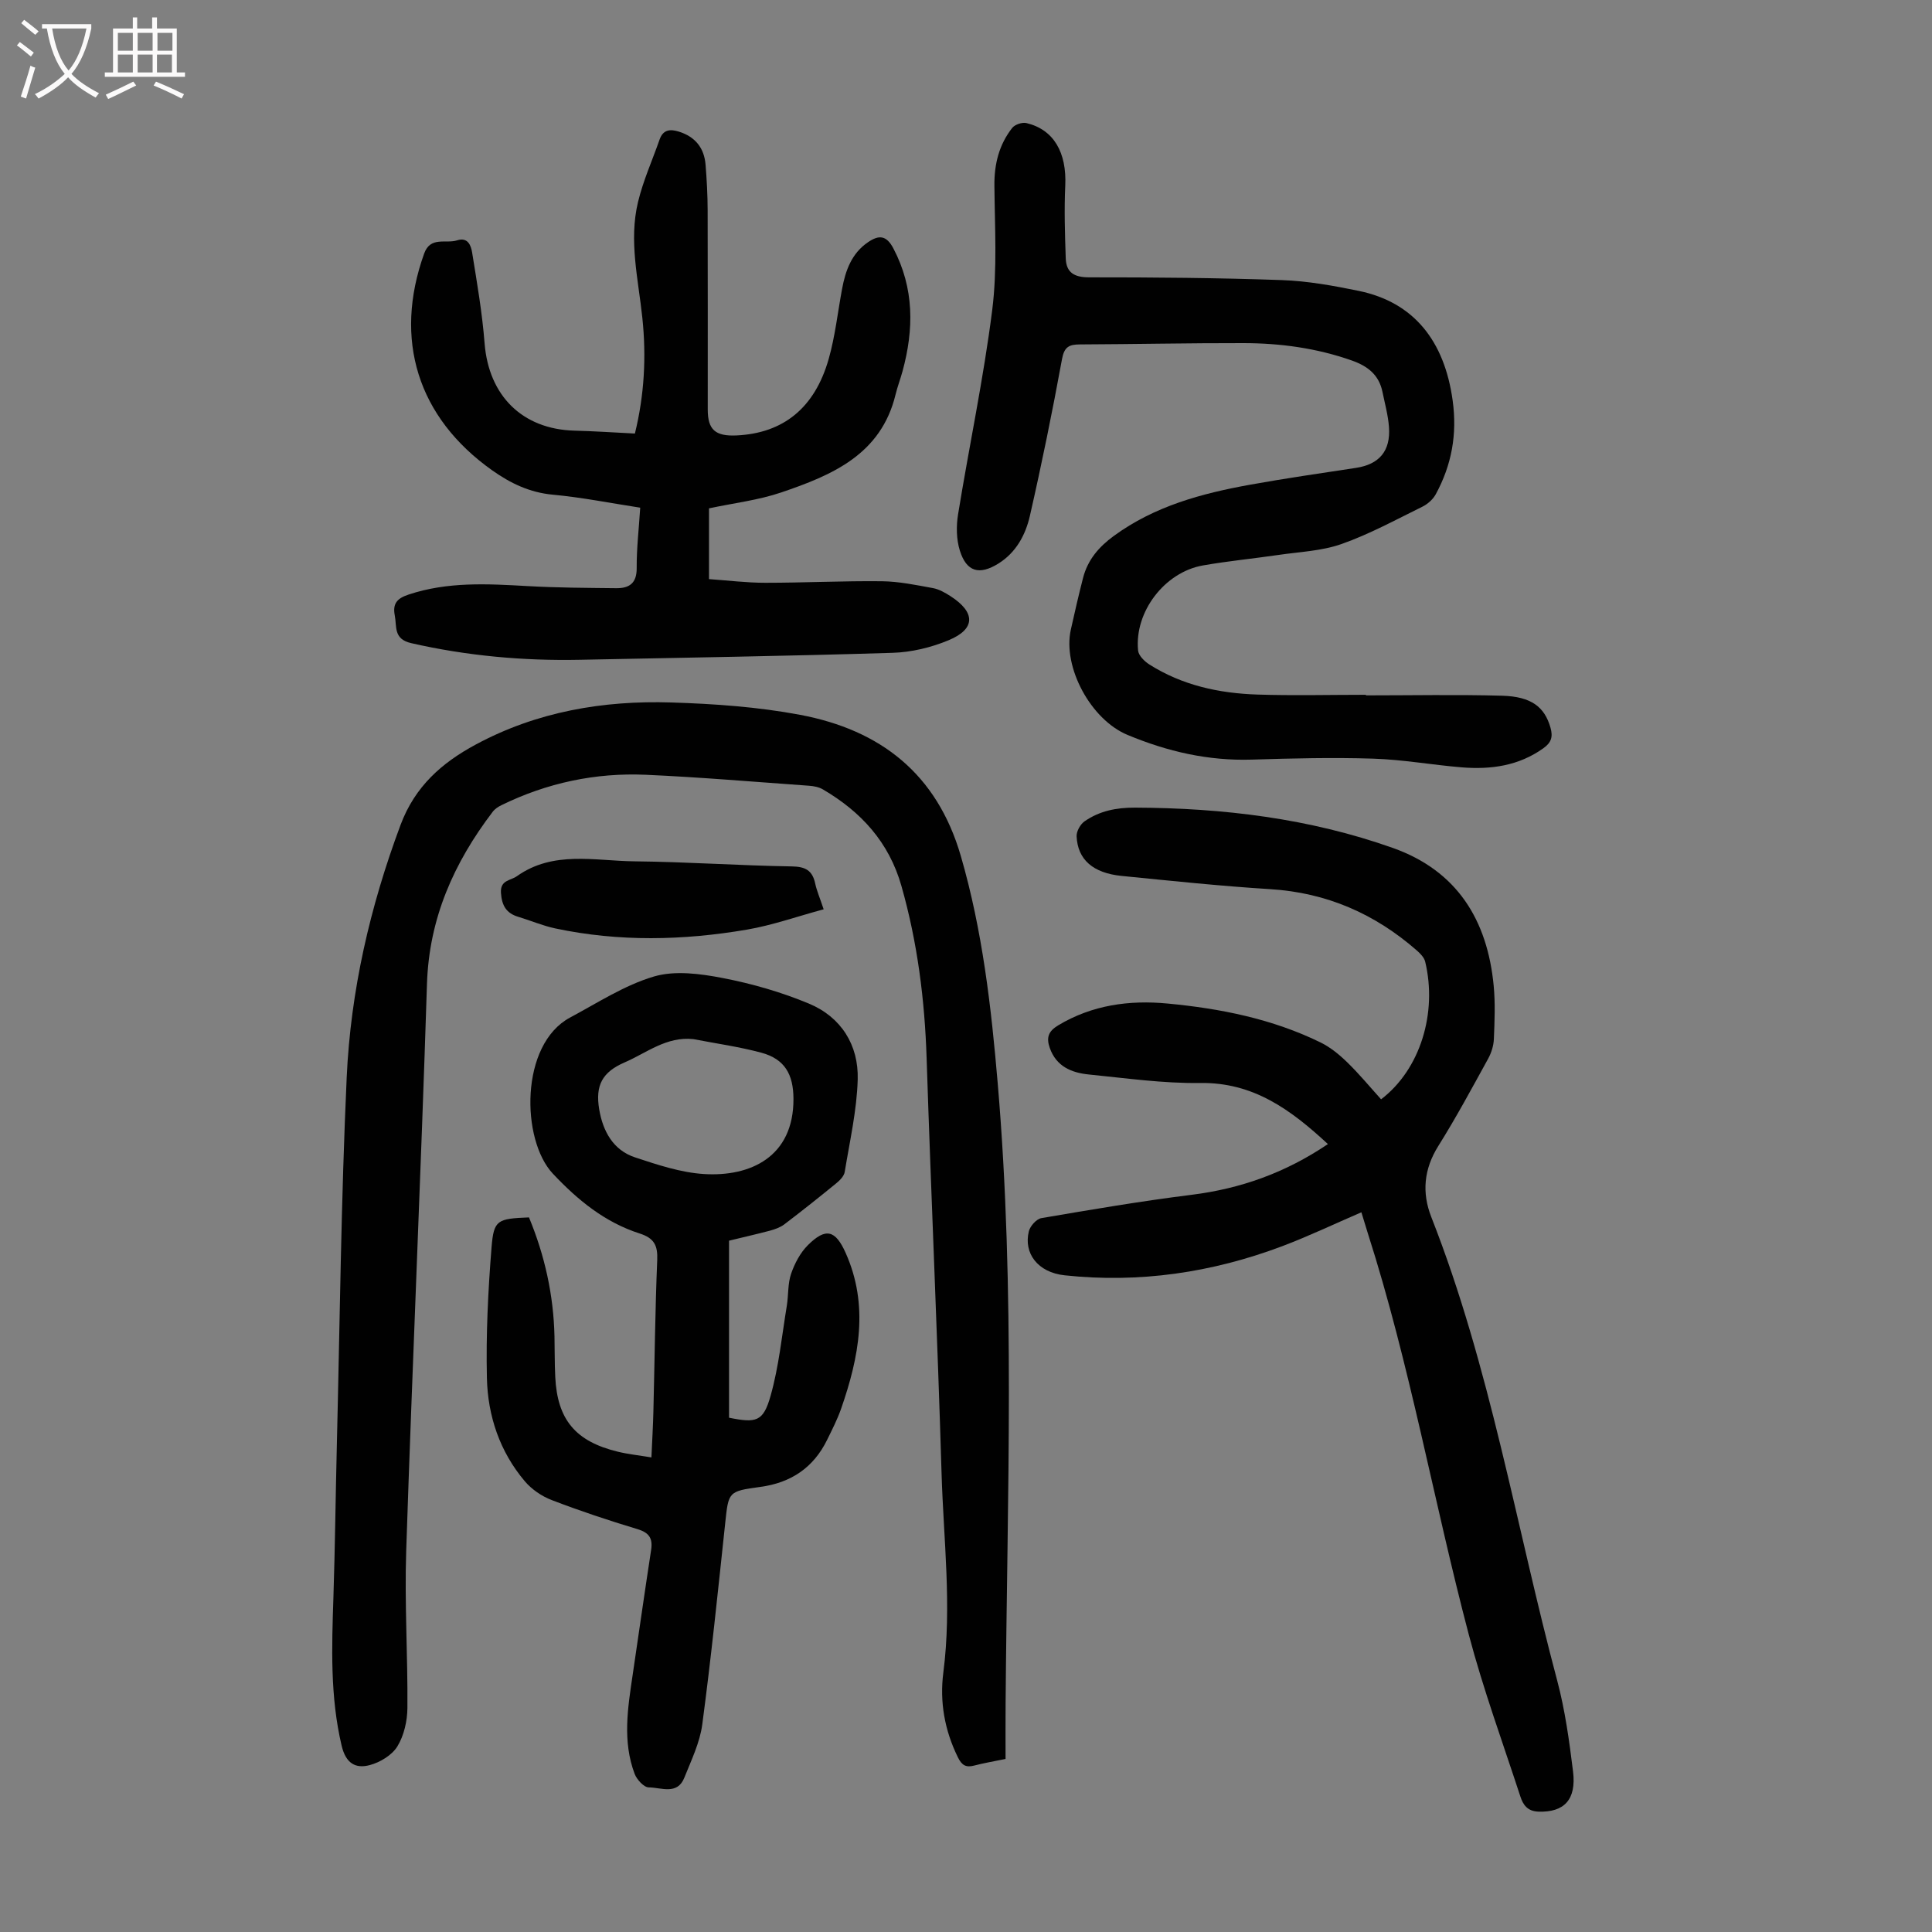
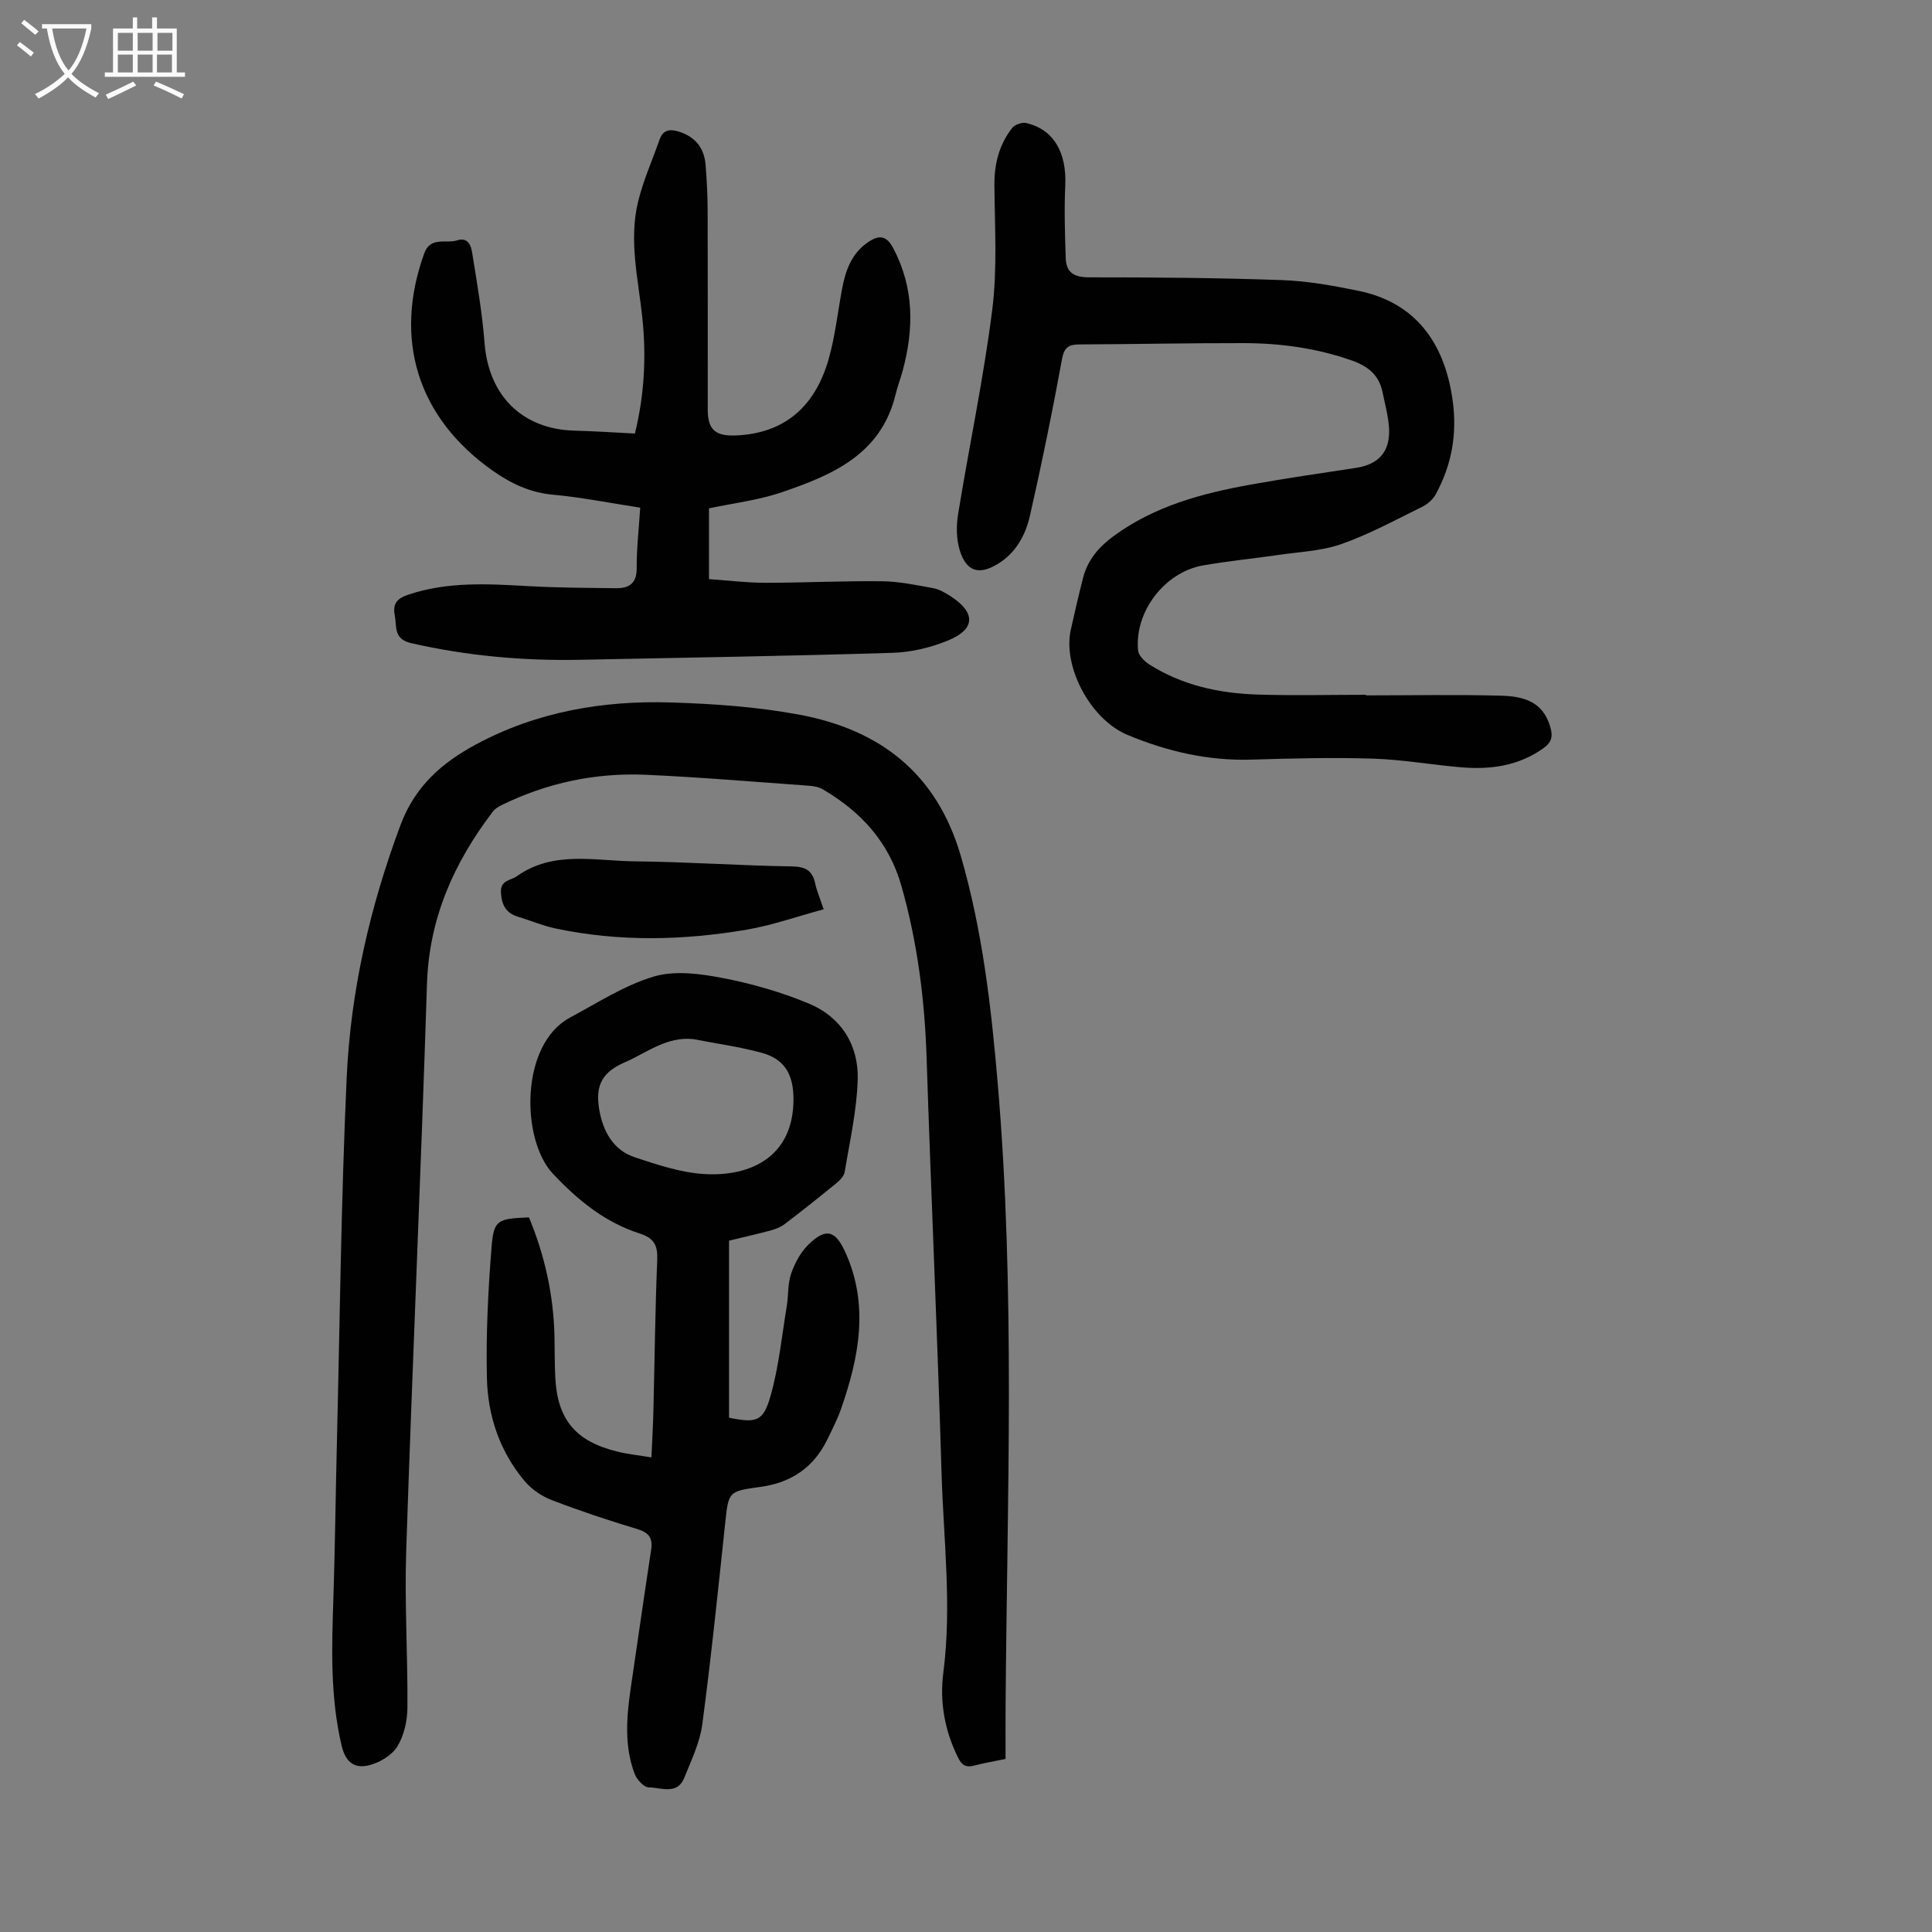
<svg xmlns="http://www.w3.org/2000/svg" enable-background="new 0 0 400 400" viewBox="0 0 400 400">
  <rect x="0" y="0" width="400" height="400" fill="#808080" stroke="none" />
  <g fill="#010101">
    <path d="m208.19 364.17c-2.38.49-4.46.84-6.49 1.37-1.7.45-2.56-.05-3.36-1.67-2.77-5.6-3.82-11.53-3.03-17.61 1.78-13.77.04-27.49-.37-41.22-.85-28.63-2.16-57.24-3.09-85.87-.39-12.13-1.89-24.03-5.22-35.74-2.58-9.08-8.36-15.37-16.27-20-.82-.48-1.87-.68-2.84-.75-11.26-.8-22.52-1.77-33.8-2.27-10.43-.46-20.45 1.67-29.88 6.28-.68.33-1.39.79-1.83 1.38-8.03 10.55-13.18 22.04-13.61 35.66-1.24 39.12-3.01 78.23-4.3 117.35-.36 10.82.34 21.68.25 32.52-.02 2.69-.7 5.71-2.07 7.96-1.11 1.82-3.57 3.31-5.71 3.88-2.94.79-4.97-.33-5.84-4.02-2.4-10.18-2.04-20.41-1.7-30.7.34-10.5.45-21.02.71-31.52.62-25.39.88-50.79 2.04-76.15.82-17.94 4.83-35.34 11.15-52.26 2.99-8 8.58-12.88 15.57-16.64 12.62-6.8 26.36-9.16 40.5-8.71 8.91.28 17.92.91 26.66 2.56 16.61 3.13 28.31 12.18 33.26 29.2 4.5 15.48 6.31 31.33 7.66 47.25 3.64 42.67 1.95 85.42 1.62 128.15-.03 3.81-.01 7.6-.01 11.57z" />
-     <path d="m274.93 236.87c-7.73-7.16-15.46-12.81-26.45-12.65-7.68.11-15.39-1-23.06-1.76-3.57-.36-6.73-1.65-8.08-5.51-.74-2.11-.31-3.43 1.74-4.66 7.04-4.23 14.74-5.27 22.64-4.52 10.94 1.03 21.69 3.17 31.67 8.05 2.04 1 3.91 2.53 5.55 4.13 2.48 2.41 4.69 5.09 7 7.65 8.13-6.19 11.67-17.91 9.13-28.49-.21-.88-1.03-1.71-1.75-2.34-8.7-7.6-18.68-11.96-30.34-12.68-10.27-.64-20.51-1.72-30.75-2.74-5.95-.59-9.12-3.39-9.33-8.21-.04-1.03.77-2.48 1.64-3.09 3.09-2.15 6.55-2.85 10.42-2.84 18.25.07 36.17 2.23 53.42 8.35 13.29 4.72 19.57 14.92 20.87 28.51.35 3.66.19 7.38.04 11.06-.06 1.38-.52 2.85-1.19 4.07-3.34 6.07-6.63 12.19-10.31 18.06-3 4.79-3.44 9.66-1.45 14.73 12.2 31.03 17.52 63.93 26.06 95.95 1.63 6.13 2.5 12.5 3.28 18.81.73 5.9-1.89 8.51-7.16 8.33-2.31-.08-3.2-1.45-3.75-3.15-3.64-11.14-7.68-22.17-10.67-33.49-7.29-27.64-12.18-55.89-20.93-83.18-.4-1.26-.78-2.53-1.31-4.27-5.59 2.41-10.89 4.94-16.36 7.01-14.54 5.48-29.6 7.7-45.07 6.04-5.6-.6-8.53-4.58-7.42-9.11.27-1.09 1.58-2.56 2.6-2.73 10.34-1.77 20.7-3.53 31.11-4.83 10.09-1.27 19.31-4.5 28.21-10.5z" />
    <path d="m150.94 256.87v36.65c5.63 1.14 7.08.84 8.59-4.49 1.72-6.06 2.34-12.43 3.37-18.68.36-2.2.18-4.55.88-6.61.74-2.15 1.9-4.37 3.49-5.95 3.68-3.66 5.68-3.14 7.79 1.56 4.9 10.92 2.79 21.66-.92 32.32-.77 2.2-1.85 4.3-2.88 6.41-2.83 5.78-7.48 8.91-13.86 9.77-6.67.9-6.56 1.02-7.26 7.55-1.48 13.88-2.9 27.77-4.74 41.61-.5 3.78-2.28 7.44-3.72 11.05-1.46 3.65-4.82 2.01-7.36 2-1 0-2.47-1.61-2.92-2.79-2.55-6.75-1.43-13.65-.41-20.53 1.27-8.62 2.5-17.24 3.82-25.85.36-2.39-.4-3.57-2.83-4.3-5.98-1.8-11.93-3.78-17.76-6.02-2.07-.79-4.15-2.22-5.57-3.9-5.17-6.11-7.66-13.51-7.84-21.34-.21-9.02.24-18.09.96-27.09.46-5.71 1.22-5.92 7.75-6.19 3.26 7.86 5.09 16.07 5.28 24.65.06 2.8.02 5.6.16 8.39.43 8.84 4.2 13.35 12.96 15.47 2.14.52 4.34.75 6.95 1.18.15-3.45.34-6.54.41-9.63.26-10.4.36-20.81.79-31.2.13-3.03-.6-4.56-3.64-5.53-7.18-2.31-12.79-6.88-17.97-12.39-6.59-7.01-6.84-26.75 3.57-32.32 5.69-3.04 11.26-6.69 17.34-8.49 4.36-1.29 9.61-.59 14.26.31 6.08 1.17 12.15 2.92 17.86 5.3 6.66 2.78 10.29 8.57 10.09 15.7-.18 6.4-1.65 12.78-2.69 19.14-.14.86-.99 1.74-1.73 2.34-3.55 2.9-7.14 5.76-10.79 8.53-.85.64-1.96 1.02-3.01 1.31-2.78.73-5.59 1.37-8.42 2.06zm-7.38-41.73c-5.58-.6-9.7 2.86-14.24 4.82-4.59 1.99-6.11 4.71-5.26 9.73.76 4.48 2.86 8.44 7.44 9.94 4.64 1.53 9.44 3.14 14.25 3.44 9.59.6 18.57-3.53 18.53-15.56-.02-5.1-1.82-8.25-6.65-9.56-4.61-1.24-9.38-1.9-14.07-2.81z" />
    <path d="m282.81 143.97c9.39 0 18.78-.19 28.16.07 6.14.17 8.83 2.37 10.04 6.61.54 1.91.17 3.09-1.45 4.25-5.12 3.67-10.9 4.46-16.93 3.97-6.12-.5-12.2-1.61-18.32-1.8-8.37-.27-16.76-.06-25.14.2-9.01.28-17.44-1.66-25.74-5.12-7.63-3.18-13.44-14.05-11.73-21.77.8-3.59 1.62-7.18 2.54-10.75.96-3.71 3.24-6.39 6.36-8.67 8.47-6.19 18.23-8.81 28.29-10.62 7.26-1.31 14.56-2.36 21.85-3.47 4.81-.73 7.2-3.49 6.83-8.48-.18-2.43-.85-4.83-1.34-7.23-.72-3.54-3.04-5.36-6.37-6.53-7.27-2.56-14.77-3.58-22.41-3.59-11.3-.02-22.59.22-33.89.27-2.2.01-3.22.49-3.68 3.03-1.99 10.87-4.2 21.71-6.66 32.49-.9 3.92-2.85 7.56-6.5 9.84-3.95 2.46-6.6 1.75-7.99-2.66-.73-2.33-.77-5.09-.37-7.53 2.29-14.11 5.28-28.13 7.07-42.31 1.07-8.48.52-17.18.45-25.78-.04-4.44.97-8.44 3.68-11.9.55-.71 2.07-1.22 2.95-1.01 5.67 1.34 8.36 6.11 8.04 12.96-.23 5-.07 10.02.1 15.03.1 2.99 1.77 3.95 4.86 3.95 13.3-.01 26.62.1 39.91.57 5.33.19 10.67 1.16 15.92 2.24 11.36 2.35 17.72 10.32 19.42 22.71.96 6.99-.21 13.34-3.5 19.39-.58 1.06-1.68 2.04-2.78 2.58-5.51 2.71-10.96 5.69-16.72 7.72-4.13 1.46-8.72 1.62-13.11 2.27-5.2.76-10.44 1.26-15.61 2.17-7.94 1.4-14.21 9.64-13.41 17.62.1 1.04 1.32 2.24 2.33 2.88 6.8 4.32 14.44 5.97 22.34 6.23 7.49.24 14.99.05 22.49.05.02.06.02.09.02.12z" />
    <path d="m131.45 89.76c1.95-7.93 2.39-15.9 1.54-23.96-.84-7.99-2.83-15.98-.89-24 1.06-4.41 2.96-8.61 4.46-12.91.73-2.09 2.21-2.2 4.02-1.63 3.37 1.06 5.22 3.38 5.5 6.84.25 3.12.42 6.25.43 9.38.04 13.76.02 27.53.02 41.29 0 4.2 1.56 5.59 5.99 5.38 9.64-.46 16.17-5.67 19.06-15.86 1.33-4.7 1.86-9.63 2.76-14.46.71-3.83 1.97-7.37 5.38-9.69 2.21-1.5 3.78-1.5 5.25 1.3 4.33 8.26 4.26 16.73 1.89 25.42-.44 1.62-1.05 3.19-1.44 4.81-3.01 12.46-13.18 16.72-23.69 20.29-4.72 1.6-9.78 2.19-14.94 3.29v14.65c3.91.27 7.78.76 11.64.76 8.05 0 16.11-.41 24.15-.32 3.53.04 7.07.78 10.57 1.42 1.27.23 2.52.95 3.63 1.66 5.22 3.36 5.23 6.8-.37 9.13-3.62 1.51-7.7 2.49-11.6 2.61-21.56.67-43.13 1-64.7 1.44-11.79.24-23.43-.81-34.96-3.44-3.74-.85-2.96-3.42-3.42-5.77-.48-2.47.55-3.53 2.86-4.29 8.07-2.69 16.3-2.23 24.58-1.76 6.12.35 12.26.37 18.39.44 2.68.03 4.28-.98 4.26-4.15-.03-4.1.46-8.2.73-12.52-6.18-.95-12.1-2.14-18.08-2.69-4.79-.44-8.76-2.35-12.55-5.03-15.45-10.94-20.5-27.09-14.1-44.9 1.3-3.62 4.49-1.98 6.82-2.73 2.25-.72 2.88 1.1 3.11 2.53 1.01 6.25 2.09 12.5 2.58 18.8.86 10.84 7.81 17.77 18.58 18.07 4.01.1 8.02.37 12.54.6z" />
    <path d="m170.53 188.26c-5.45 1.47-10.59 3.3-15.89 4.21-13.2 2.25-26.48 2.55-39.67-.25-2.6-.55-5.1-1.63-7.66-2.4-2.48-.74-3.41-2.32-3.59-4.93-.19-2.72 1.97-2.54 3.29-3.48 7.57-5.37 16.16-3.16 24.39-3.08 10.84.11 21.68.88 32.52 1.05 2.85.04 4.28.84 4.86 3.55.32 1.5.95 2.93 1.75 5.33z" />
  </g>
-   <path d="m6.4 11.7c-1-.8-1.9-1.6-2.9-2.3l.6-.7c.9.7 1.9 1.4 2.9 2.2zm-2.1 8.3c.7-2.1 1.4-4.2 2-6.4.2.1.6.3 1 .4-.7 2.3-1.3 4.4-1.9 6.4zm3-12.8c-1.1-.9-2.1-1.7-2.9-2.4l.6-.7c1 .8 2 1.5 3 2.4zm1.4-1.3v-.9h10.2v.9c-.9 4.2-2.3 7.3-4.1 9.4 1.3 1.4 3.2 2.7 5.7 4-.2.2-.4.5-.7.9-2.5-1.4-4.4-2.7-5.7-4.2-1.4 1.5-3.5 3-6.1 4.4 0 0 0 0-.1-.1-.3-.4-.5-.7-.7-.8 2.7-1.3 4.7-2.8 6.2-4.2-1.8-2.2-3-5.3-3.7-9.4zm9.2 0h-7.1c.6 3.8 1.7 6.7 3.4 8.7 1.7-2 2.9-4.8 3.7-8.7z" fill="#fbfafa" />
+   <path d="m6.4 11.7c-1-.8-1.9-1.6-2.9-2.3l.6-.7c.9.7 1.9 1.4 2.9 2.2zm-2.1 8.3zm3-12.8c-1.1-.9-2.1-1.7-2.9-2.4l.6-.7c1 .8 2 1.5 3 2.4zm1.4-1.3v-.9h10.2v.9c-.9 4.2-2.3 7.3-4.1 9.4 1.3 1.4 3.2 2.7 5.7 4-.2.2-.4.5-.7.9-2.5-1.4-4.4-2.7-5.7-4.2-1.4 1.5-3.5 3-6.1 4.4 0 0 0 0-.1-.1-.3-.4-.5-.7-.7-.8 2.7-1.3 4.7-2.8 6.2-4.2-1.8-2.2-3-5.3-3.7-9.4zm9.2 0h-7.1c.6 3.8 1.7 6.7 3.4 8.7 1.7-2 2.9-4.8 3.7-8.7z" fill="#fbfafa" />
  <path d="m31.6 3.6h.9v2.3h4.1v9.1h1.7v.9h-16.6v-.9h1.7v-9.1h4.1v-2.3h.9v2.3h3.1v-2.3zm-4 13.3.6.8c-1.9.9-3.8 1.9-5.8 2.8-.2-.3-.3-.6-.5-.9 2-.9 3.9-1.8 5.7-2.7zm-3.2-10.1v3.7h3.1v-3.7zm0 4.5v3.7h3.1v-3.7zm4.1-4.5v3.7h3.1v-3.7zm0 4.5v3.7h3.1v-3.7zm9.1 9.1c-2.1-1.1-4.1-2-5.8-2.7l.5-.8c2.2.9 4.1 1.8 5.8 2.6zm-1.9-13.6h-3.1v3.7h3.1zm-3.2 4.5v3.7h3.1v-3.7z" fill="#fbfafa" />
</svg>